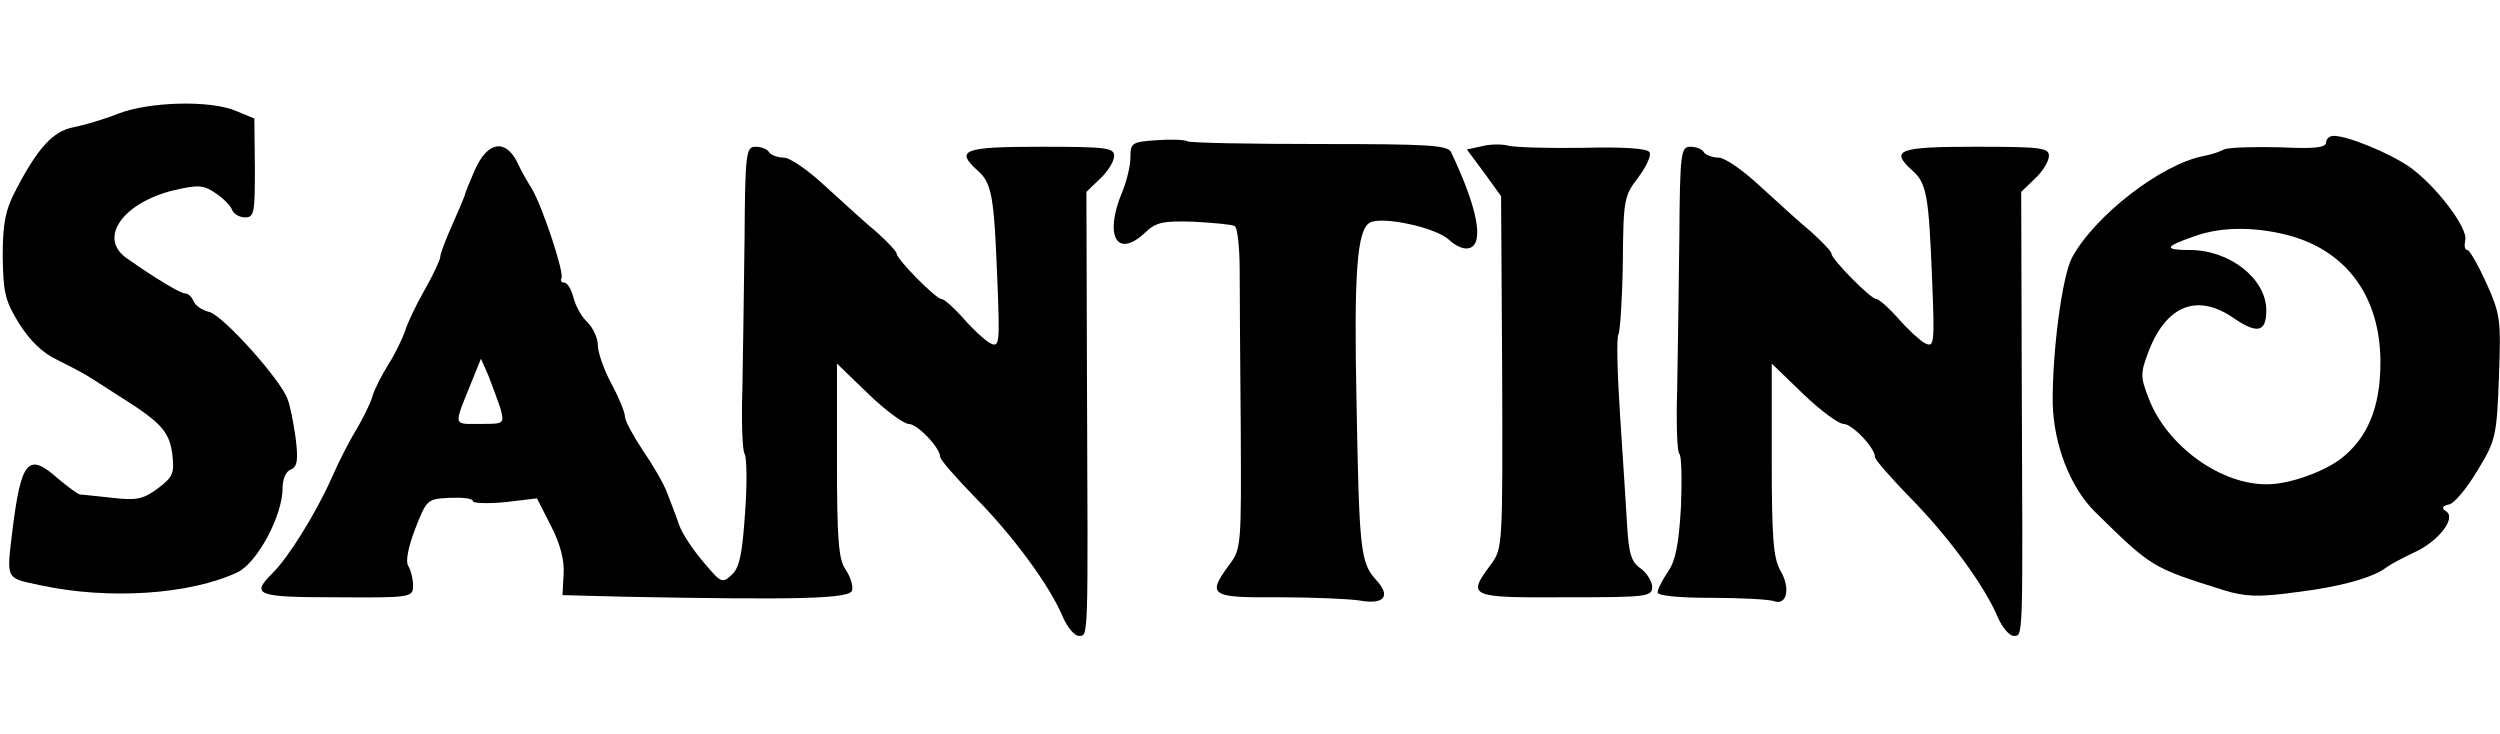
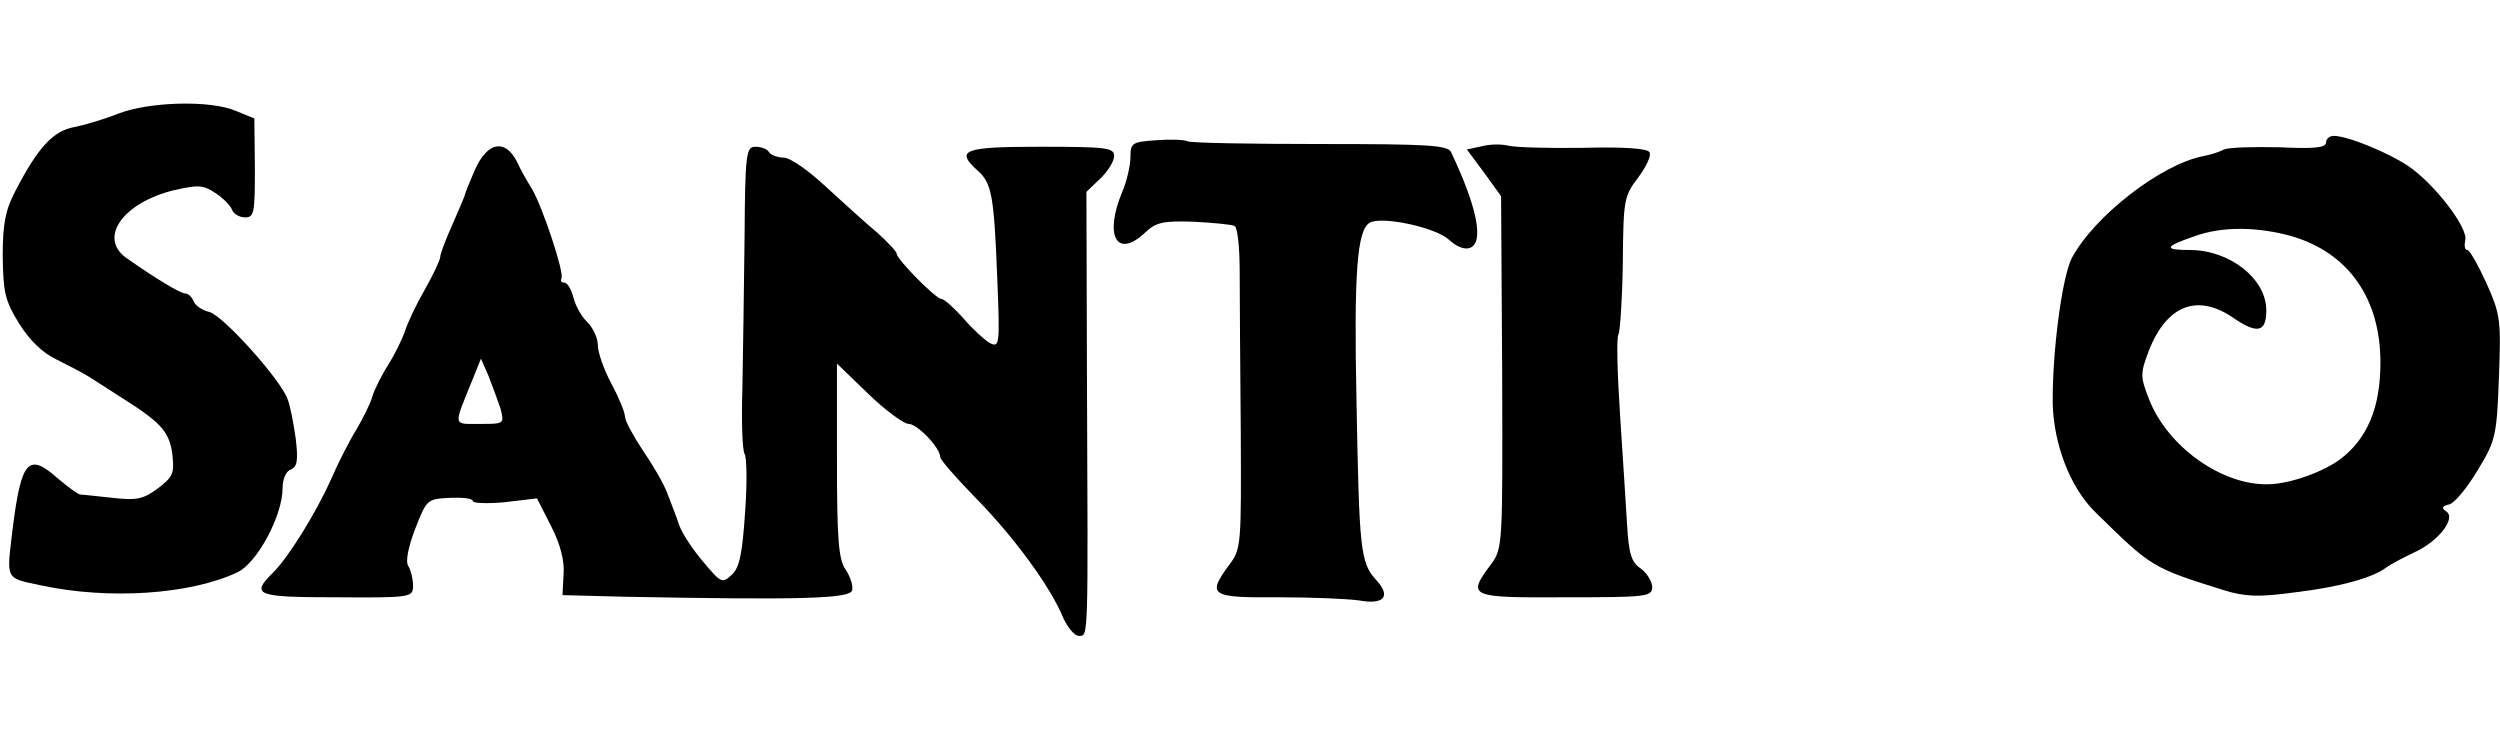
<svg xmlns="http://www.w3.org/2000/svg" version="1.0" width="460pt" height="135pt" viewBox="0 0 460 135" preserveAspectRatio="xMidYMid meet">
  <g transform="translate(0,135) scale(0.1,-0.1)" fill="#000000" stroke="none">
    <path d="M218 1141 c-25 -10 -62 -21 -82 -25 -38 -7 -66 -37 -107 -116 -19 -36 -24 -61 -24 -121 1 -67 4 -82 30 -124 20 -32 44 -55 70 -67 22 -11 47 -24 55 -29 8 -5 35 -22 58 -37 78 -49 93 -65 99 -107 4 -36 2 -42 -27 -64 -27 -20 -40 -22 -83 -17 -29 3 -55 6 -59 6 -4 0 -23 14 -42 30 -54 48 -67 33 -83 -95 -11 -93 -14 -88 52 -102 125 -27 275 -17 362 24 36 17 83 104 83 155 0 16 6 31 15 34 12 5 14 17 9 58 -4 28 -10 60 -15 72 -13 36 -119 154 -144 160 -13 3 -26 12 -29 20 -3 8 -10 14 -15 14 -9 0 -54 27 -108 65 -53 37 -7 102 87 125 44 10 54 10 76 -5 14 -9 28 -23 31 -31 3 -8 14 -14 24 -14 17 0 18 9 18 91 l-1 91 -34 14 c-47 20 -159 17 -216 -5z" />
-     <path d="M2128 1092 c-45 -3 -48 -5 -48 -31 0 -16 -7 -45 -15 -64 -34 -81 -10 -124 42 -75 20 19 33 22 90 20 36 -2 70 -5 75 -8 5 -3 9 -40 9 -82 0 -42 1 -175 2 -294 1 -210 1 -218 -21 -247 -42 -57 -35 -61 92 -60 62 0 129 -3 148 -6 45 -8 58 8 30 38 -29 32 -31 55 -36 327 -5 238 1 316 24 330 21 13 121 -8 146 -31 14 -13 29 -19 39 -15 26 10 13 75 -35 176 -6 13 -43 15 -241 15 -129 0 -238 2 -244 5 -5 3 -31 4 -57 2z" />
+     <path d="M2128 1092 c-45 -3 -48 -5 -48 -31 0 -16 -7 -45 -15 -64 -34 -81 -10 -124 42 -75 20 19 33 22 90 20 36 -2 70 -5 75 -8 5 -3 9 -40 9 -82 0 -42 1 -175 2 -294 1 -210 1 -218 -21 -247 -42 -57 -35 -61 92 -60 62 0 129 -3 148 -6 45 -8 58 8 30 38 -29 32 -31 55 -36 327 -5 238 1 316 24 330 21 13 121 -8 146 -31 14 -13 29 -19 39 -15 26 10 13 75 -35 176 -6 13 -43 15 -241 15 -129 0 -238 2 -244 5 -5 3 -31 4 -57 2" />
    <path d="M4280 1088 c0 -10 -22 -12 -85 -9 -47 1 -93 0 -103 -4 -9 -5 -26 -10 -37 -12 -79 -15 -202 -111 -243 -188 -18 -36 -36 -173 -35 -268 2 -75 32 -153 77 -198 105 -103 104 -103 238 -145 39 -12 63 -13 130 -4 84 10 144 27 169 46 8 6 31 18 52 28 44 20 77 63 58 75 -9 6 -8 10 6 13 10 3 33 31 52 63 33 54 35 63 39 170 4 106 3 116 -23 174 -15 33 -31 61 -35 61 -5 0 -6 8 -4 18 6 22 -55 102 -104 136 -37 25 -112 56 -138 56 -8 0 -14 -6 -14 -12z m-62 -173 c104 -31 162 -115 162 -232 0 -83 -24 -140 -74 -178 -31 -23 -91 -45 -131 -46 -86 -3 -187 69 -221 157 -16 41 -16 47 0 89 33 84 90 106 157 59 43 -29 59 -25 59 15 0 58 -67 111 -141 111 -48 0 -47 6 8 25 51 19 118 18 181 0z" />
    <path d="M2727 1081 l-28 -6 32 -43 31 -43 2 -324 c1 -321 1 -324 -21 -354 -44 -59 -40 -61 137 -60 150 0 160 1 160 19 0 10 -10 26 -21 34 -17 11 -22 27 -25 78 -2 35 -8 126 -13 203 -5 76 -7 144 -3 150 3 5 7 65 8 131 1 116 2 123 28 157 15 20 25 41 21 47 -4 7 -47 10 -123 8 -65 -1 -126 1 -137 4 -11 3 -33 3 -48 -1z" />
    <path d="M874 1038 c-10 -23 -19 -45 -19 -48 -1 -3 -11 -27 -23 -54 -12 -27 -22 -53 -22 -59 0 -5 -13 -33 -29 -61 -16 -28 -32 -62 -36 -76 -5 -14 -18 -41 -30 -60 -12 -19 -26 -46 -30 -60 -4 -14 -18 -41 -29 -60 -12 -19 -33 -60 -46 -90 -29 -65 -80 -147 -109 -175 -40 -40 -29 -44 119 -44 138 -1 140 0 140 22 0 12 -4 28 -9 36 -5 8 0 34 13 68 21 54 22 55 64 57 23 1 42 -1 42 -6 0 -4 27 -5 59 -2 l59 7 26 -51 c17 -33 25 -64 23 -89 l-2 -38 115 -3 c318 -6 415 -4 418 12 2 9 -4 26 -12 38 -13 18 -16 55 -16 201 l0 178 58 -56 c31 -30 65 -55 74 -55 16 0 58 -44 58 -61 0 -5 29 -38 65 -75 69 -70 137 -162 161 -220 8 -18 21 -34 29 -34 18 0 17 -13 15 476 l-1 341 25 24 c14 13 26 32 26 42 0 15 -13 17 -135 17 -143 0 -158 -6 -116 -44 26 -23 30 -46 36 -199 5 -123 4 -127 -14 -118 -10 6 -32 26 -49 46 -17 19 -35 35 -40 35 -10 0 -82 73 -82 83 0 4 -17 22 -37 40 -21 17 -63 56 -94 84 -31 29 -65 53 -77 53 -11 0 -24 5 -27 10 -3 6 -15 10 -25 10 -17 0 -19 -11 -20 -167 -1 -93 -3 -217 -4 -278 -2 -60 0 -114 4 -120 4 -5 5 -54 1 -107 -5 -75 -10 -102 -24 -115 -18 -17 -20 -16 -52 22 -19 22 -39 52 -45 68 -5 15 -15 41 -22 59 -6 17 -27 53 -45 79 -18 27 -33 55 -33 62 0 8 -11 35 -25 61 -14 26 -25 58 -25 71 0 13 -9 32 -19 42 -11 10 -22 30 -26 46 -4 15 -11 27 -17 27 -5 0 -7 3 -5 8 6 9 -35 132 -54 164 -8 13 -21 35 -28 51 -22 42 -54 36 -77 -15z m47 -440 c7 -28 7 -28 -38 -28 -50 0 -49 -6 -15 78 l17 42 14 -32 c7 -18 17 -45 22 -60z" />
-     <path d="M3090 913 c-1 -93 -3 -219 -4 -281 -2 -62 0 -114 4 -117 4 -3 5 -46 3 -97 -4 -70 -10 -100 -24 -120 -10 -15 -19 -32 -19 -38 0 -6 37 -10 99 -10 55 0 106 -3 115 -6 24 -9 31 24 12 56 -13 23 -16 59 -16 204 l0 177 58 -56 c31 -30 65 -55 74 -55 16 0 58 -44 58 -61 0 -5 29 -38 65 -75 69 -70 137 -162 161 -220 8 -18 21 -34 29 -34 18 0 17 -13 15 476 l-1 341 25 24 c14 13 26 32 26 42 0 15 -13 17 -135 17 -143 0 -158 -6 -116 -44 26 -23 30 -46 36 -199 5 -123 4 -127 -14 -118 -10 6 -32 26 -49 46 -17 19 -35 35 -40 35 -10 0 -82 73 -82 83 0 4 -17 22 -37 40 -21 17 -63 56 -94 84 -31 29 -65 53 -77 53 -11 0 -24 5 -27 10 -3 6 -15 10 -25 10 -17 0 -19 -11 -20 -167z" />
  </g>
</svg>